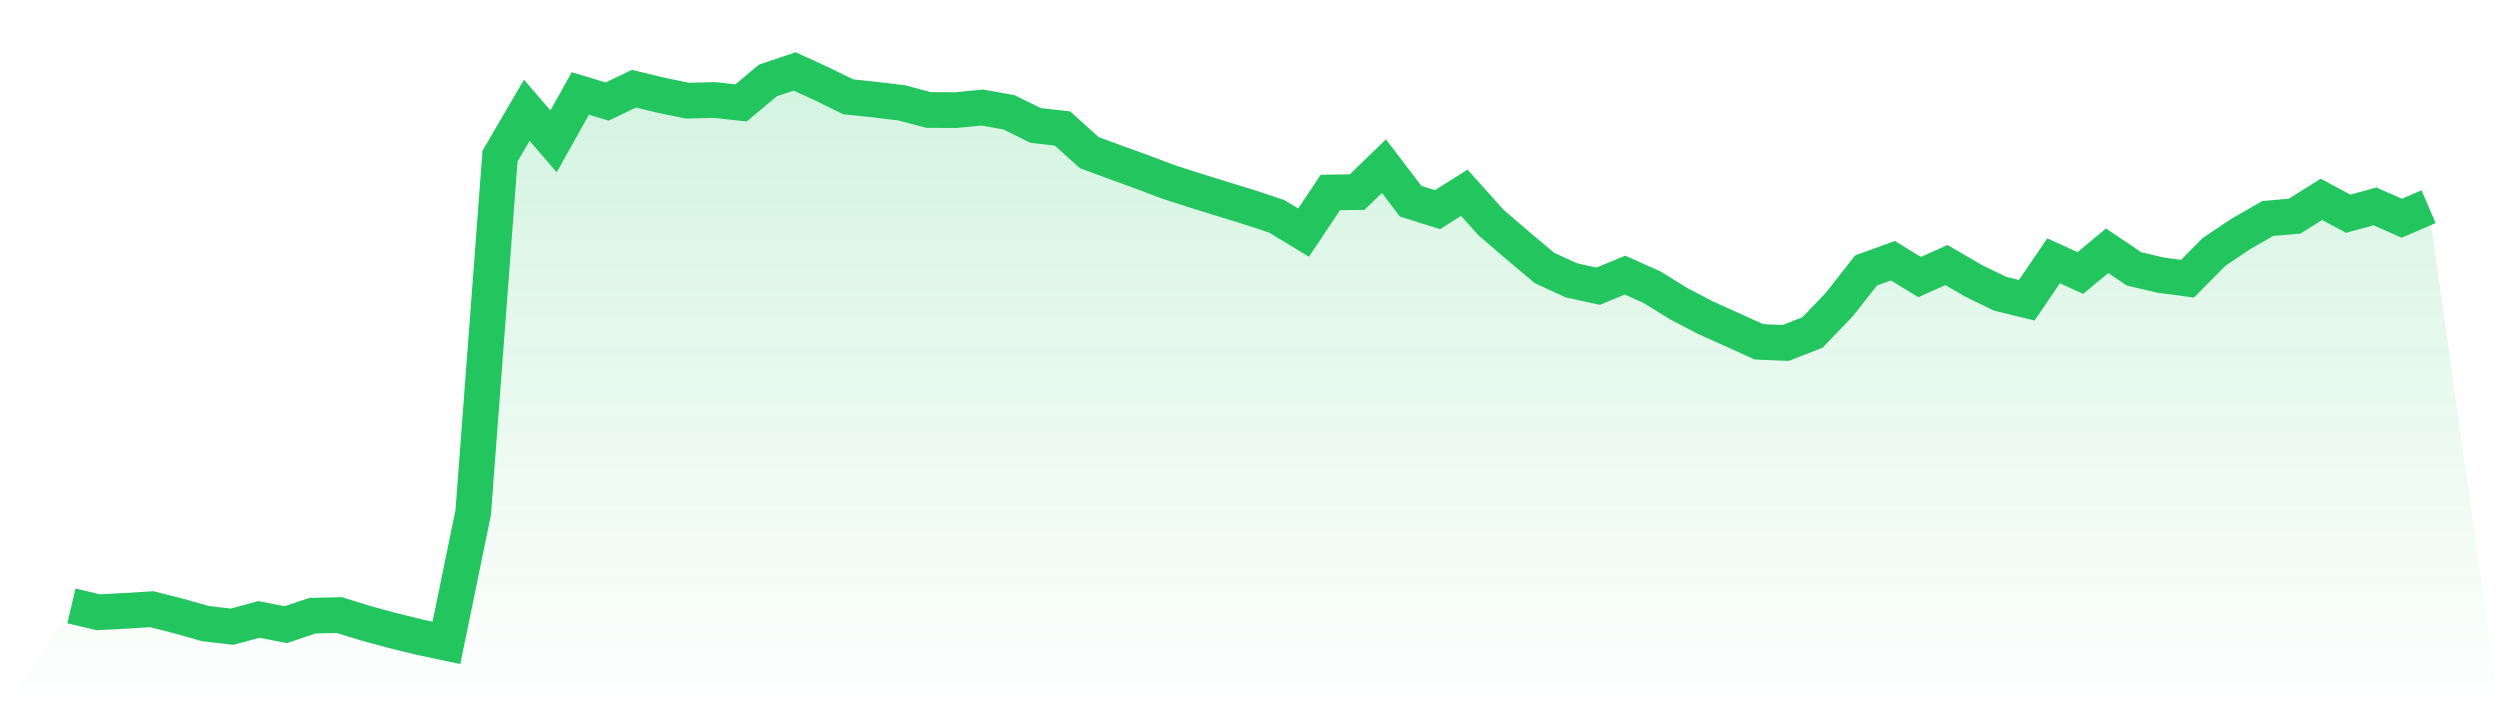
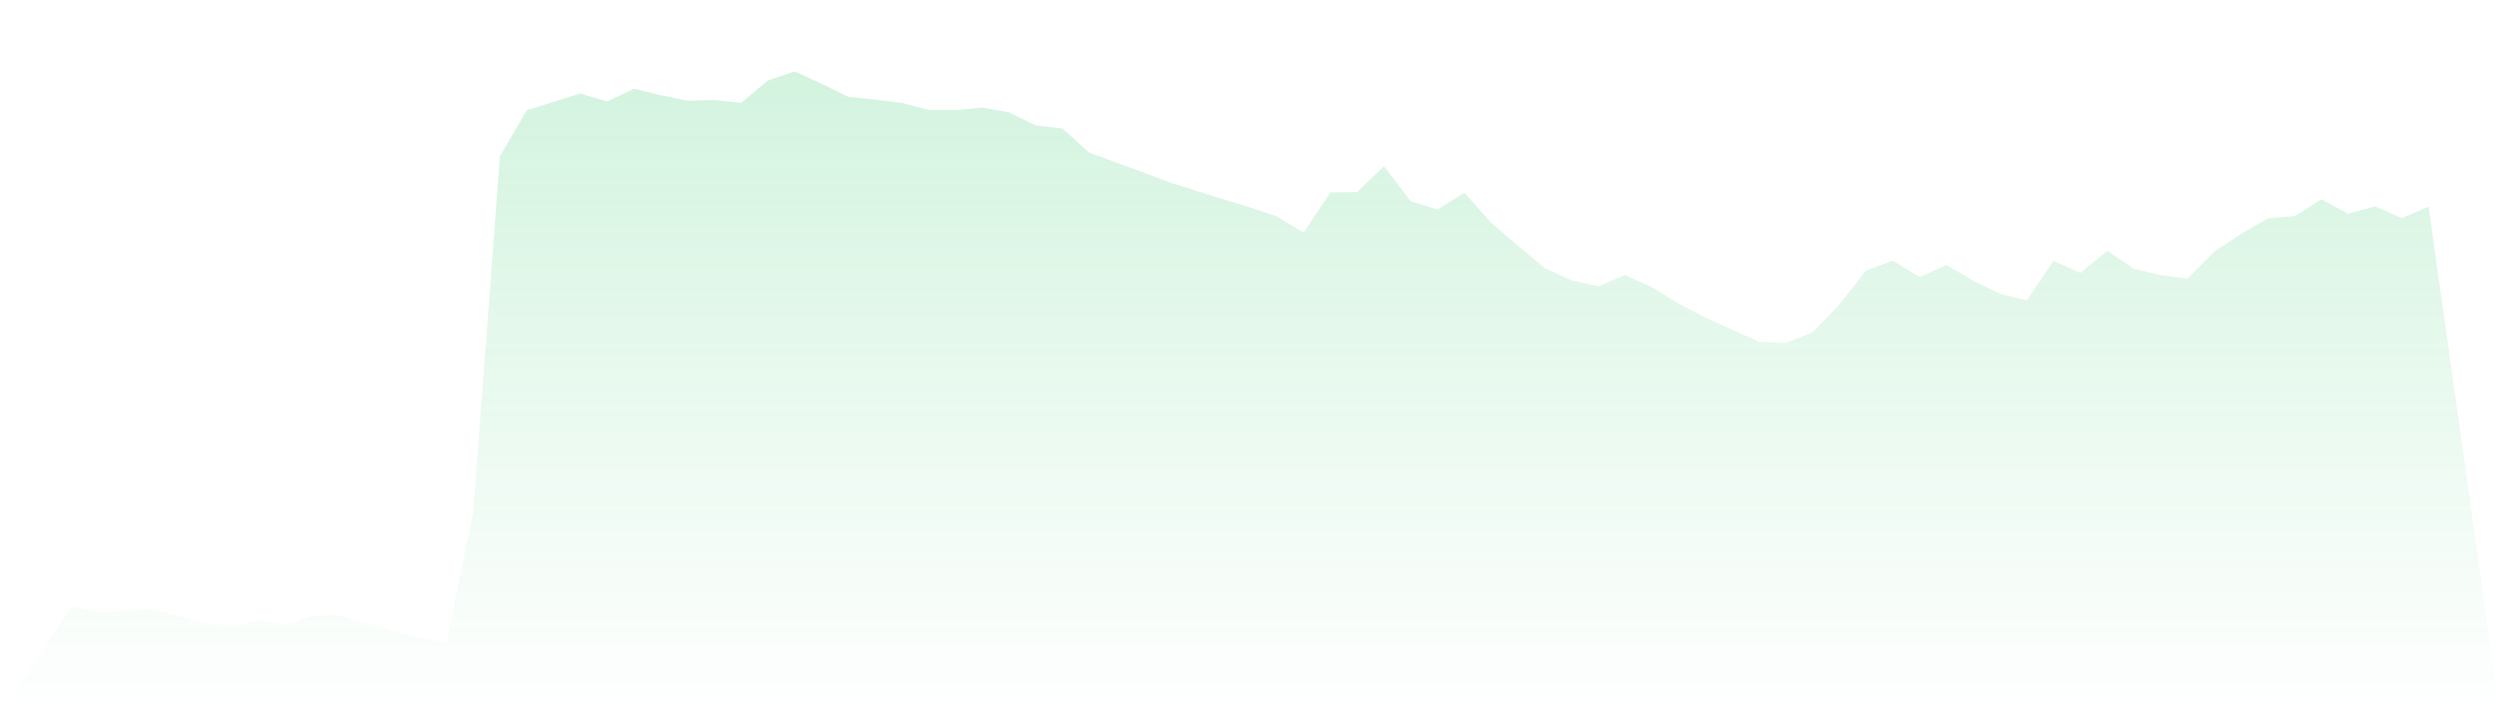
<svg xmlns="http://www.w3.org/2000/svg" viewBox="0 0 140 40">
  <defs>
    <linearGradient id="gradient" x1="0" x2="0" y1="0" y2="1">
      <stop offset="0%" stop-color="#22c55e" stop-opacity="0.2" />
      <stop offset="100%" stop-color="#22c55e" stop-opacity="0" />
    </linearGradient>
  </defs>
-   <path d="M4,33.932 L4,33.932 L5.5,34.286 L7,34.209 L8.5,34.115 L10,34.495 L11.5,34.92 L13,35.096 L14.5,34.687 L16,34.983 L17.5,34.478 L19,34.446 L20.5,34.906 L22,35.314 L23.5,35.682 L25,36 L26.5,28.7 L28,8.746 L29.5,6.176 L31,7.914 L32.5,5.233 L34,5.686 L35.5,4.966 L37,5.33 L38.5,5.638 L40,5.599 L41.5,5.762 L43,4.507 L44.5,4 L46,4.686 L47.5,5.421 L49,5.58 L50.5,5.76 L52,6.159 L53.5,6.167 L55,6.022 L56.5,6.289 L58,7.027 L59.5,7.196 L61,8.547 L62.5,9.102 L64,9.646 L65.5,10.211 L67,10.69 L68.5,11.156 L70,11.617 L71.5,12.116 L73,13.025 L74.5,10.779 L76,10.757 L77.5,9.304 L79,11.269 L80.5,11.738 L82,10.795 L83.5,12.467 L85,13.753 L86.5,15.011 L88,15.7 L89.5,16.027 L91,15.405 L92.5,16.076 L94,17.001 L95.5,17.788 L97,18.461 L98.5,19.142 L100,19.204 L101.5,18.617 L103,17.054 L104.5,15.145 L106,14.6 L107.5,15.516 L109,14.842 L110.5,15.715 L112,16.448 L113.5,16.812 L115,14.606 L116.5,15.287 L118,14.041 L119.5,15.056 L121,15.407 L122.5,15.607 L124,14.094 L125.5,13.094 L127,12.233 L128.5,12.104 L130,11.163 L131.5,11.969 L133,11.557 L134.5,12.221 L136,11.574 L140,40 L0,40 z" fill="url(#gradient)" />
-   <path d="M4,33.932 L4,33.932 L5.5,34.286 L7,34.209 L8.5,34.115 L10,34.495 L11.5,34.92 L13,35.096 L14.5,34.687 L16,34.983 L17.5,34.478 L19,34.446 L20.5,34.906 L22,35.314 L23.5,35.682 L25,36 L26.5,28.7 L28,8.746 L29.5,6.176 L31,7.914 L32.5,5.233 L34,5.686 L35.5,4.966 L37,5.33 L38.5,5.638 L40,5.599 L41.5,5.762 L43,4.507 L44.5,4 L46,4.686 L47.5,5.421 L49,5.58 L50.5,5.76 L52,6.159 L53.5,6.167 L55,6.022 L56.5,6.289 L58,7.027 L59.5,7.196 L61,8.547 L62.5,9.102 L64,9.646 L65.5,10.211 L67,10.69 L68.5,11.156 L70,11.617 L71.5,12.116 L73,13.025 L74.5,10.779 L76,10.757 L77.5,9.304 L79,11.269 L80.5,11.738 L82,10.795 L83.5,12.467 L85,13.753 L86.5,15.011 L88,15.7 L89.5,16.027 L91,15.405 L92.5,16.076 L94,17.001 L95.5,17.788 L97,18.461 L98.5,19.142 L100,19.204 L101.5,18.617 L103,17.054 L104.5,15.145 L106,14.6 L107.5,15.516 L109,14.842 L110.5,15.715 L112,16.448 L113.5,16.812 L115,14.606 L116.5,15.287 L118,14.041 L119.5,15.056 L121,15.407 L122.5,15.607 L124,14.094 L125.5,13.094 L127,12.233 L128.5,12.104 L130,11.163 L131.5,11.969 L133,11.557 L134.5,12.221 L136,11.574" fill="none" stroke="#22c55e" stroke-width="2" />
+   <path d="M4,33.932 L4,33.932 L5.5,34.286 L7,34.209 L8.5,34.115 L10,34.495 L11.5,34.92 L13,35.096 L14.5,34.687 L16,34.983 L17.5,34.478 L19,34.446 L20.5,34.906 L22,35.314 L23.5,35.682 L25,36 L26.5,28.7 L28,8.746 L29.5,6.176 L32.5,5.233 L34,5.686 L35.5,4.966 L37,5.33 L38.5,5.638 L40,5.599 L41.5,5.762 L43,4.507 L44.5,4 L46,4.686 L47.5,5.421 L49,5.58 L50.5,5.76 L52,6.159 L53.5,6.167 L55,6.022 L56.5,6.289 L58,7.027 L59.5,7.196 L61,8.547 L62.5,9.102 L64,9.646 L65.5,10.211 L67,10.69 L68.5,11.156 L70,11.617 L71.5,12.116 L73,13.025 L74.5,10.779 L76,10.757 L77.5,9.304 L79,11.269 L80.5,11.738 L82,10.795 L83.5,12.467 L85,13.753 L86.5,15.011 L88,15.7 L89.5,16.027 L91,15.405 L92.5,16.076 L94,17.001 L95.5,17.788 L97,18.461 L98.5,19.142 L100,19.204 L101.5,18.617 L103,17.054 L104.5,15.145 L106,14.6 L107.5,15.516 L109,14.842 L110.5,15.715 L112,16.448 L113.5,16.812 L115,14.606 L116.5,15.287 L118,14.041 L119.5,15.056 L121,15.407 L122.5,15.607 L124,14.094 L125.5,13.094 L127,12.233 L128.5,12.104 L130,11.163 L131.5,11.969 L133,11.557 L134.5,12.221 L136,11.574 L140,40 L0,40 z" fill="url(#gradient)" />
</svg>